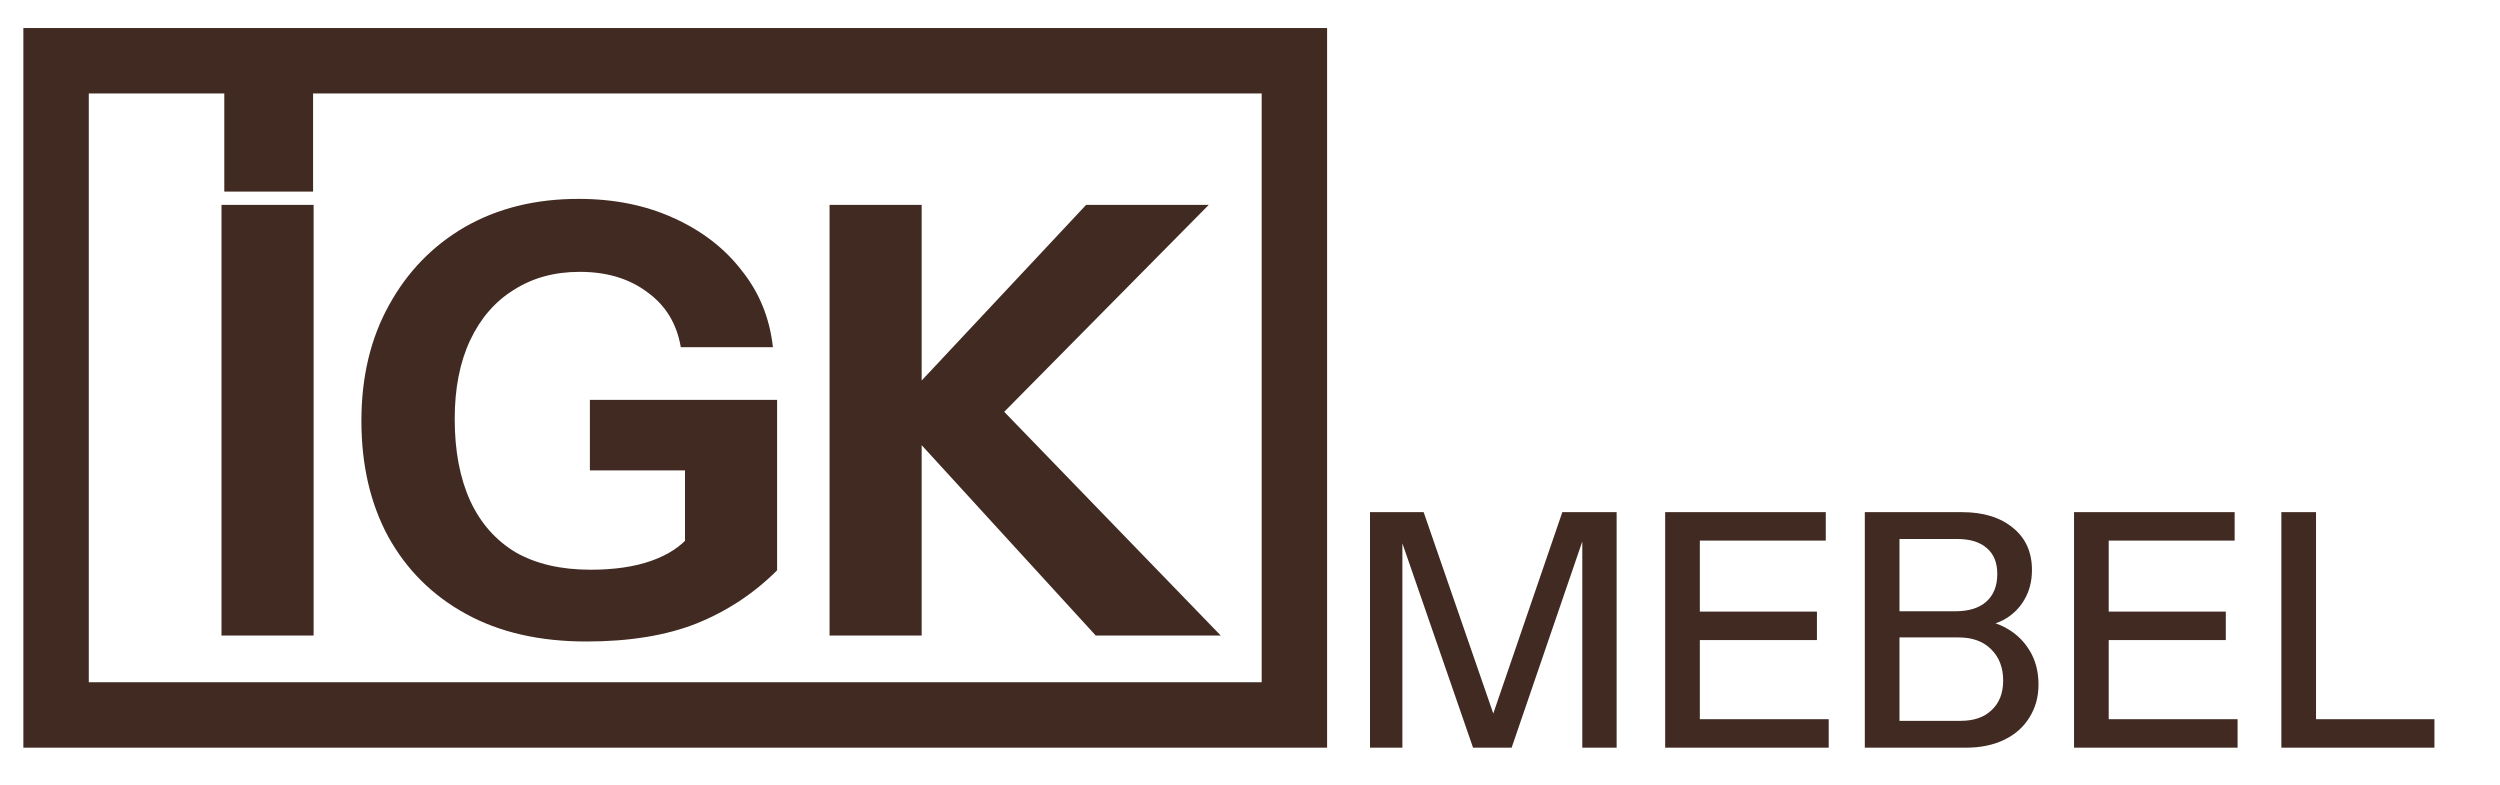
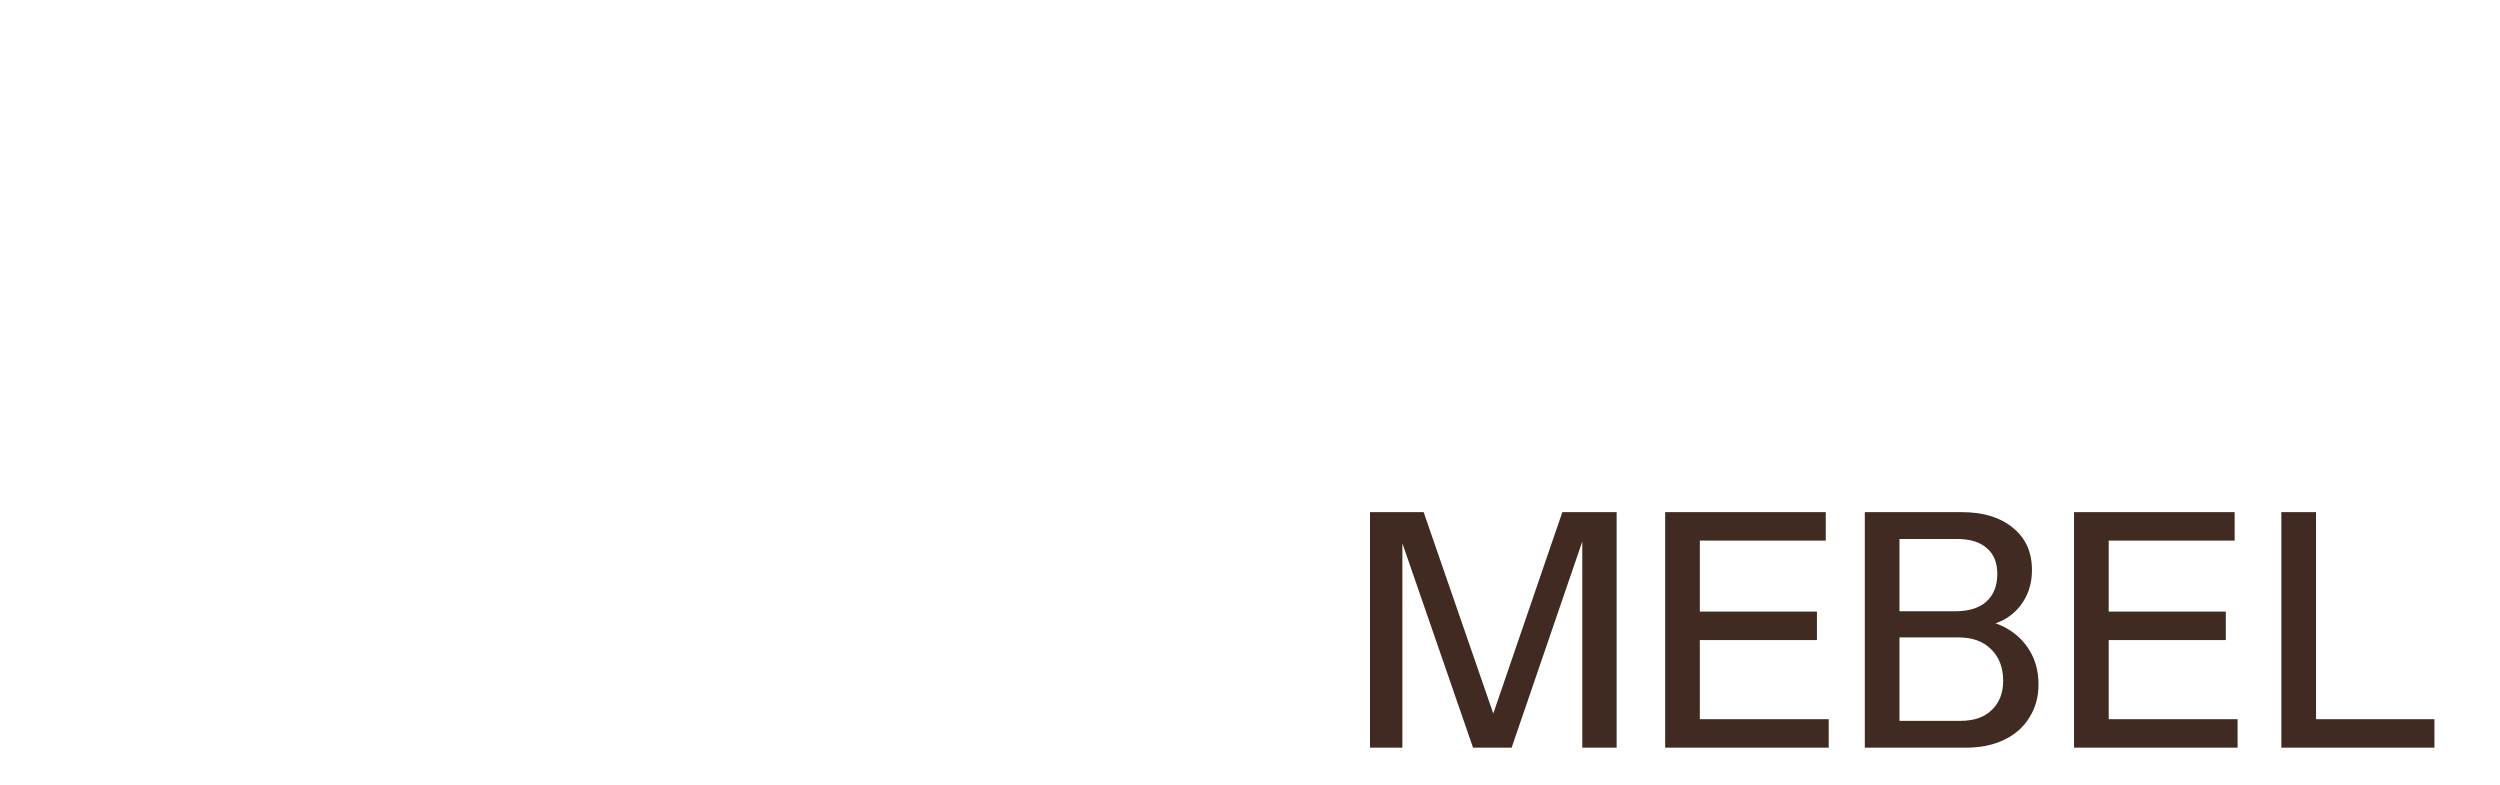
<svg xmlns="http://www.w3.org/2000/svg" width="535" height="168" viewBox="0 0 535 168" fill="none">
  <g clip-path="url(#clip0_13160_78)">
-     <rect x="12" y="13" width="265" height="140" stroke="#402A22" stroke-width="14" />
-     <path d="M47.4 136V43.84H67.112V136H47.4ZM125.468 137.28C115.484 137.28 106.908 135.317 99.74 131.392C92.572 127.467 87.025 121.963 83.1 114.88C79.26 107.797 77.34 99.52 77.34 90.048C77.34 80.661 79.303 72.427 83.228 65.344C87.153 58.176 92.572 52.587 99.484 48.576C106.481 44.565 114.588 42.56 123.804 42.56C131.399 42.56 138.183 43.925 144.156 46.656C150.215 49.387 155.079 53.141 158.748 57.92C162.503 62.613 164.721 68.075 165.404 74.304H145.692C144.839 69.269 142.449 65.344 138.524 62.528C134.684 59.627 129.863 58.176 124.06 58.176C118.684 58.176 113.991 59.456 109.98 62.016C105.969 64.491 102.855 68.075 100.636 72.768C98.417 77.461 97.308 83.093 97.308 89.664C97.308 96.491 98.417 102.336 100.636 107.2C102.855 111.979 106.097 115.648 110.364 118.208C114.716 120.683 120.049 121.92 126.364 121.92C131.484 121.92 135.836 121.28 139.42 120C143.004 118.72 145.735 116.928 147.612 114.624L166.3 122.048C161.351 126.997 155.591 130.795 149.02 133.44C142.535 136 134.684 137.28 125.468 137.28ZM146.588 122.048V96.704L150.556 100.672H126.236V85.568H166.3V122.048H146.588ZM177.525 136V43.84H197.237V136H177.525ZM190.965 88.128L232.437 43.84H258.677L214.901 88.128H190.965ZM234.485 136L190.709 88.128H214.901L261.237 136H234.485Z" fill="#402A22" />
    <path d="M293.18 160V109.6H304.66L321.46 158.18H317.68L334.34 109.6H345.96V160H338.61V112.61H339.73L323.49 160H315.23L298.99 113.03H300.11V160H293.18ZM356.344 160V109.6H363.764V160H356.344ZM359.984 160V153.91H391.344V160H359.984ZM359.984 136.97V130.88H388.824V136.97H359.984ZM359.984 115.69V109.6H390.714V115.69H359.984ZM404.529 160V154.26H419.579C422.425 154.26 424.642 153.49 426.229 151.95C427.862 150.41 428.679 148.31 428.679 145.65C428.679 142.85 427.815 140.61 426.089 138.93C424.409 137.25 422.099 136.41 419.159 136.41H404.529V130.81H418.459C421.305 130.81 423.499 130.133 425.039 128.78C426.625 127.38 427.419 125.397 427.419 122.83C427.419 120.403 426.672 118.56 425.179 117.3C423.732 115.993 421.585 115.34 418.739 115.34H404.529V109.6H419.859C424.432 109.6 428.072 110.72 430.779 112.96C433.485 115.153 434.839 118.163 434.839 121.99C434.839 124.417 434.279 126.563 433.159 128.43C432.085 130.25 430.592 131.673 428.679 132.7C426.765 133.68 424.595 134.17 422.169 134.17L422.519 132.7C425.132 132.7 427.465 133.307 429.519 134.52C431.572 135.687 433.205 137.297 434.419 139.35C435.632 141.403 436.239 143.783 436.239 146.49C436.239 149.15 435.585 151.507 434.279 153.56C433.019 155.613 431.222 157.2 428.889 158.32C426.555 159.44 423.849 160 420.769 160H404.529ZM399.069 160V109.6H406.489V160H399.069ZM443.844 160V109.6H451.264V160H443.844ZM447.484 160V153.91H478.844V160H447.484ZM447.484 136.97V130.88H476.324V136.97H447.484ZM447.484 115.69V109.6H478.214V115.69H447.484ZM488.209 160V109.6H495.629V160H488.209ZM491.849 160V153.91H520.969V160H491.849Z" fill="#402A22" />
-     <rect x="48" y="8" width="19" height="33" fill="#402A22" />
  </g>
  <defs>
    <clipPath id="clip0_13160_78">
      <rect width="535" height="168" fill="white" />
    </clipPath>
  </defs>
</svg>